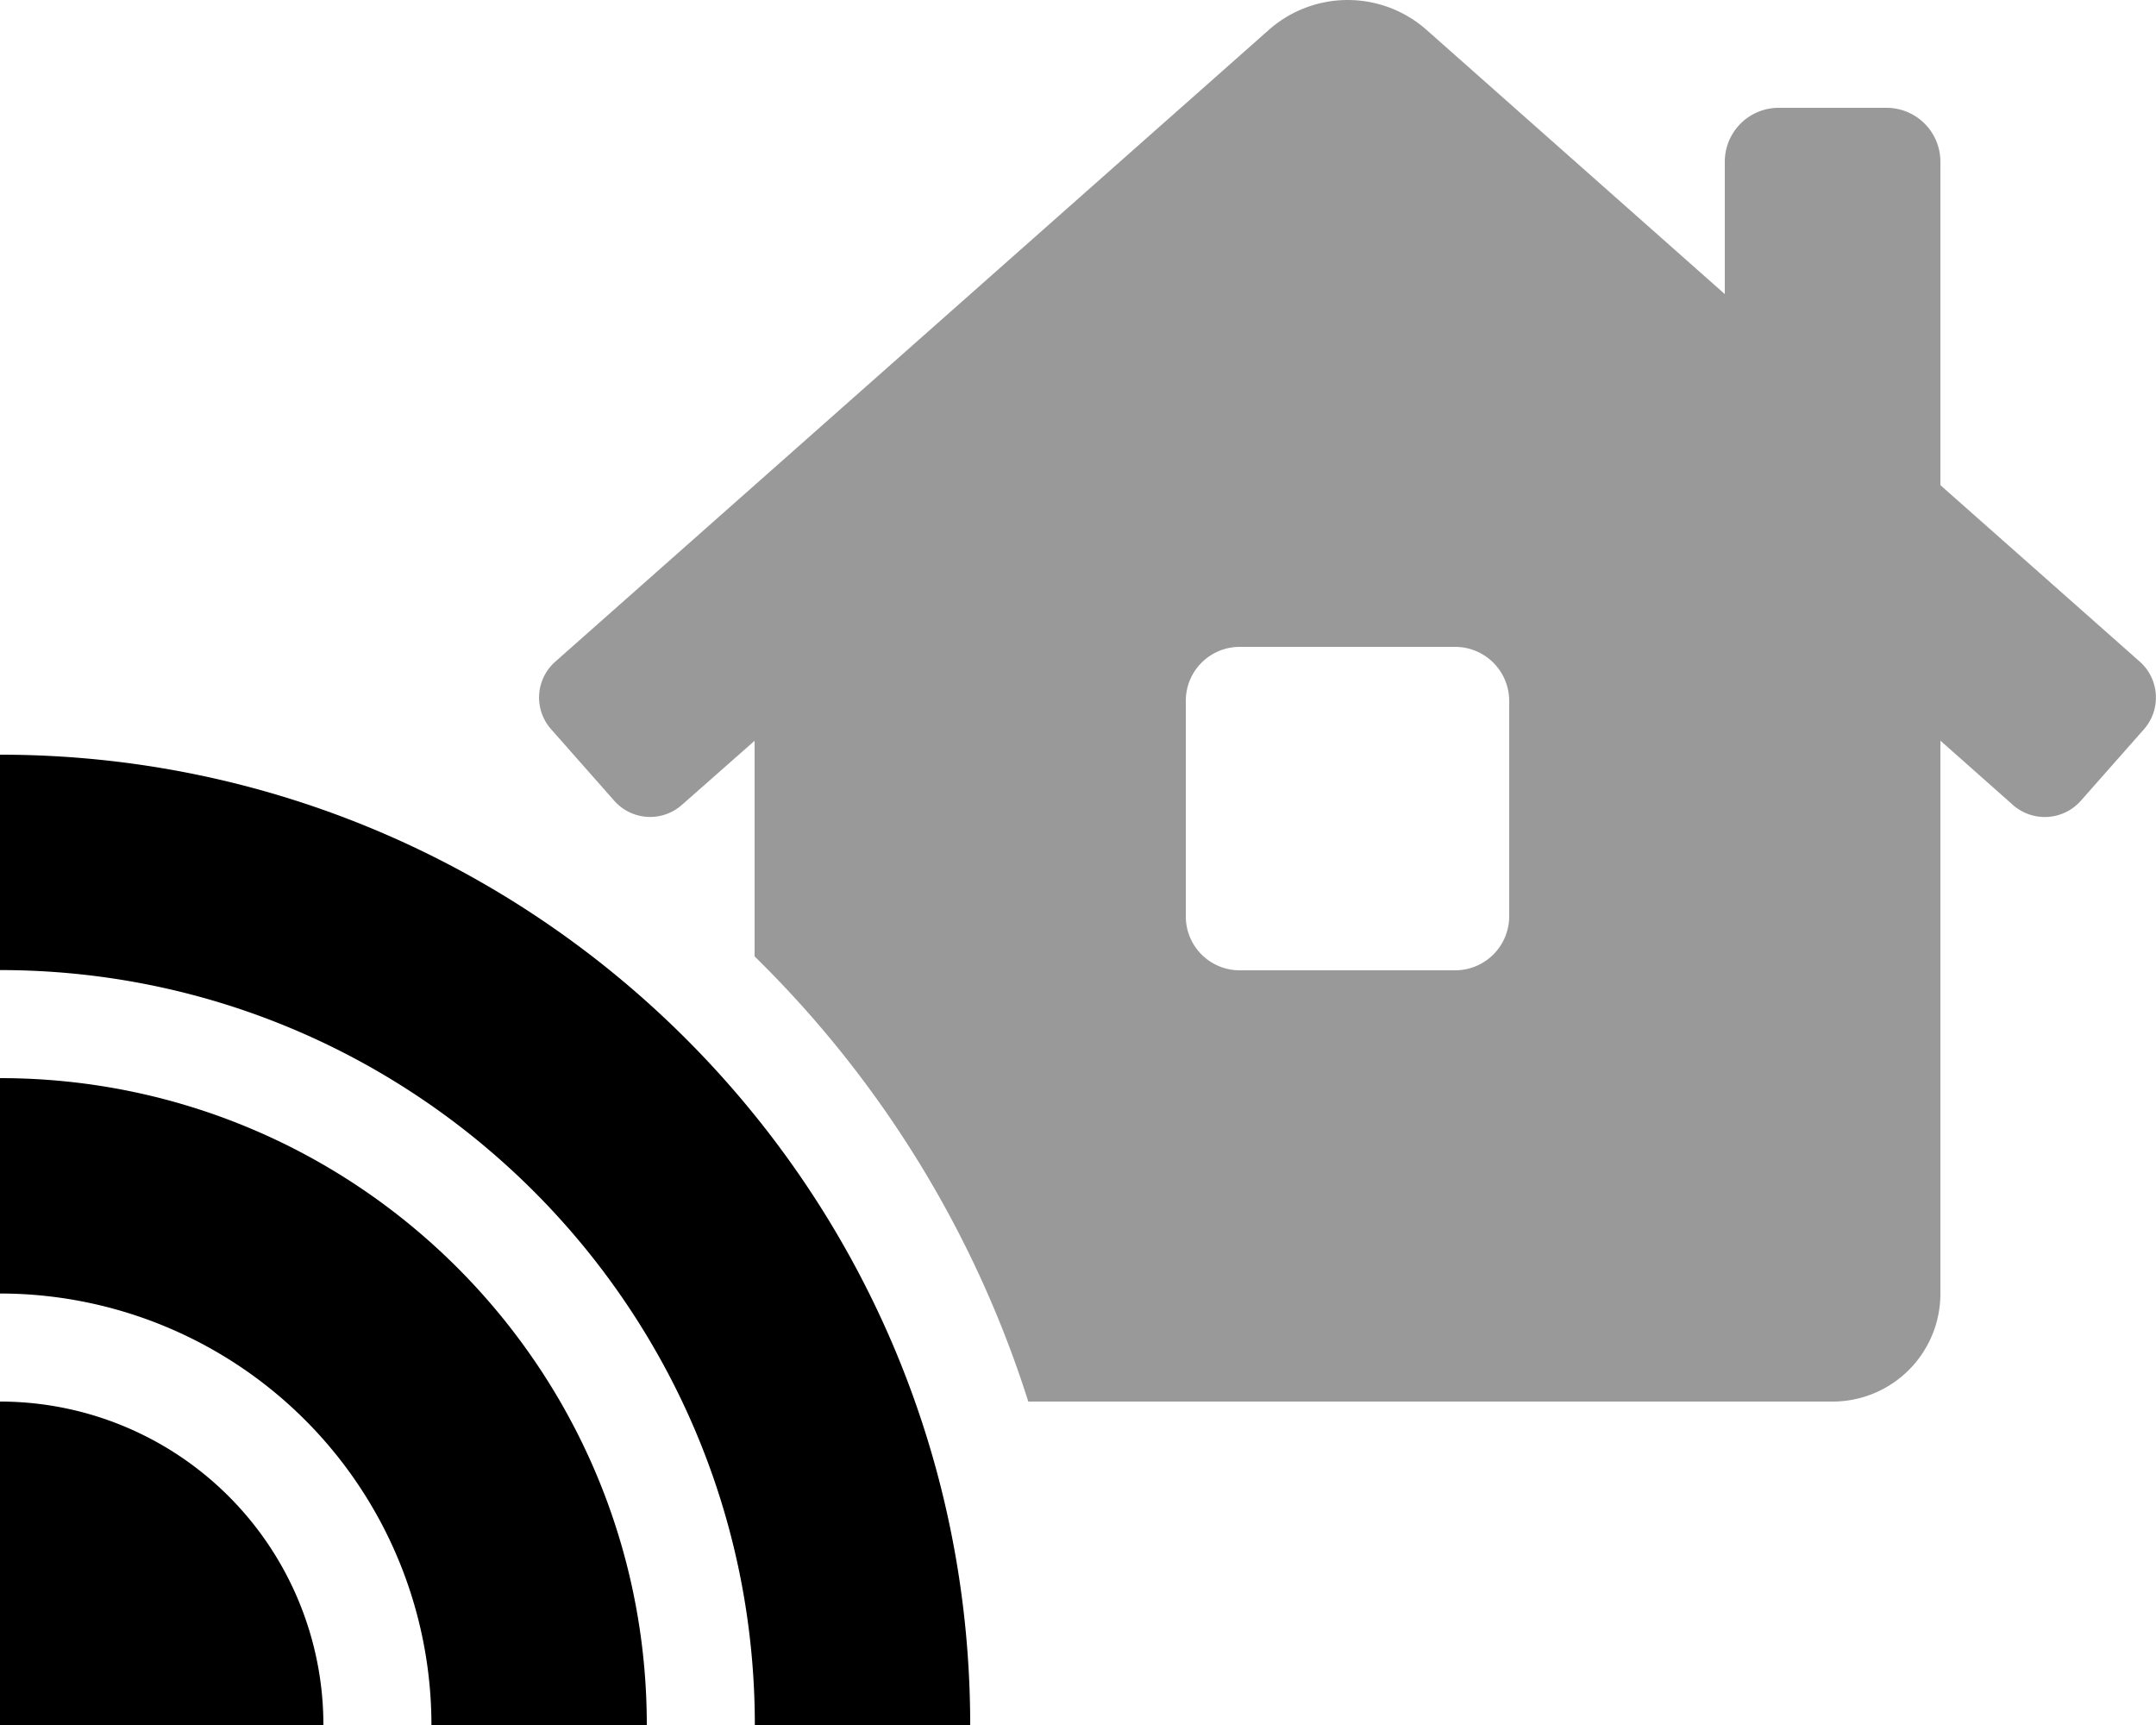
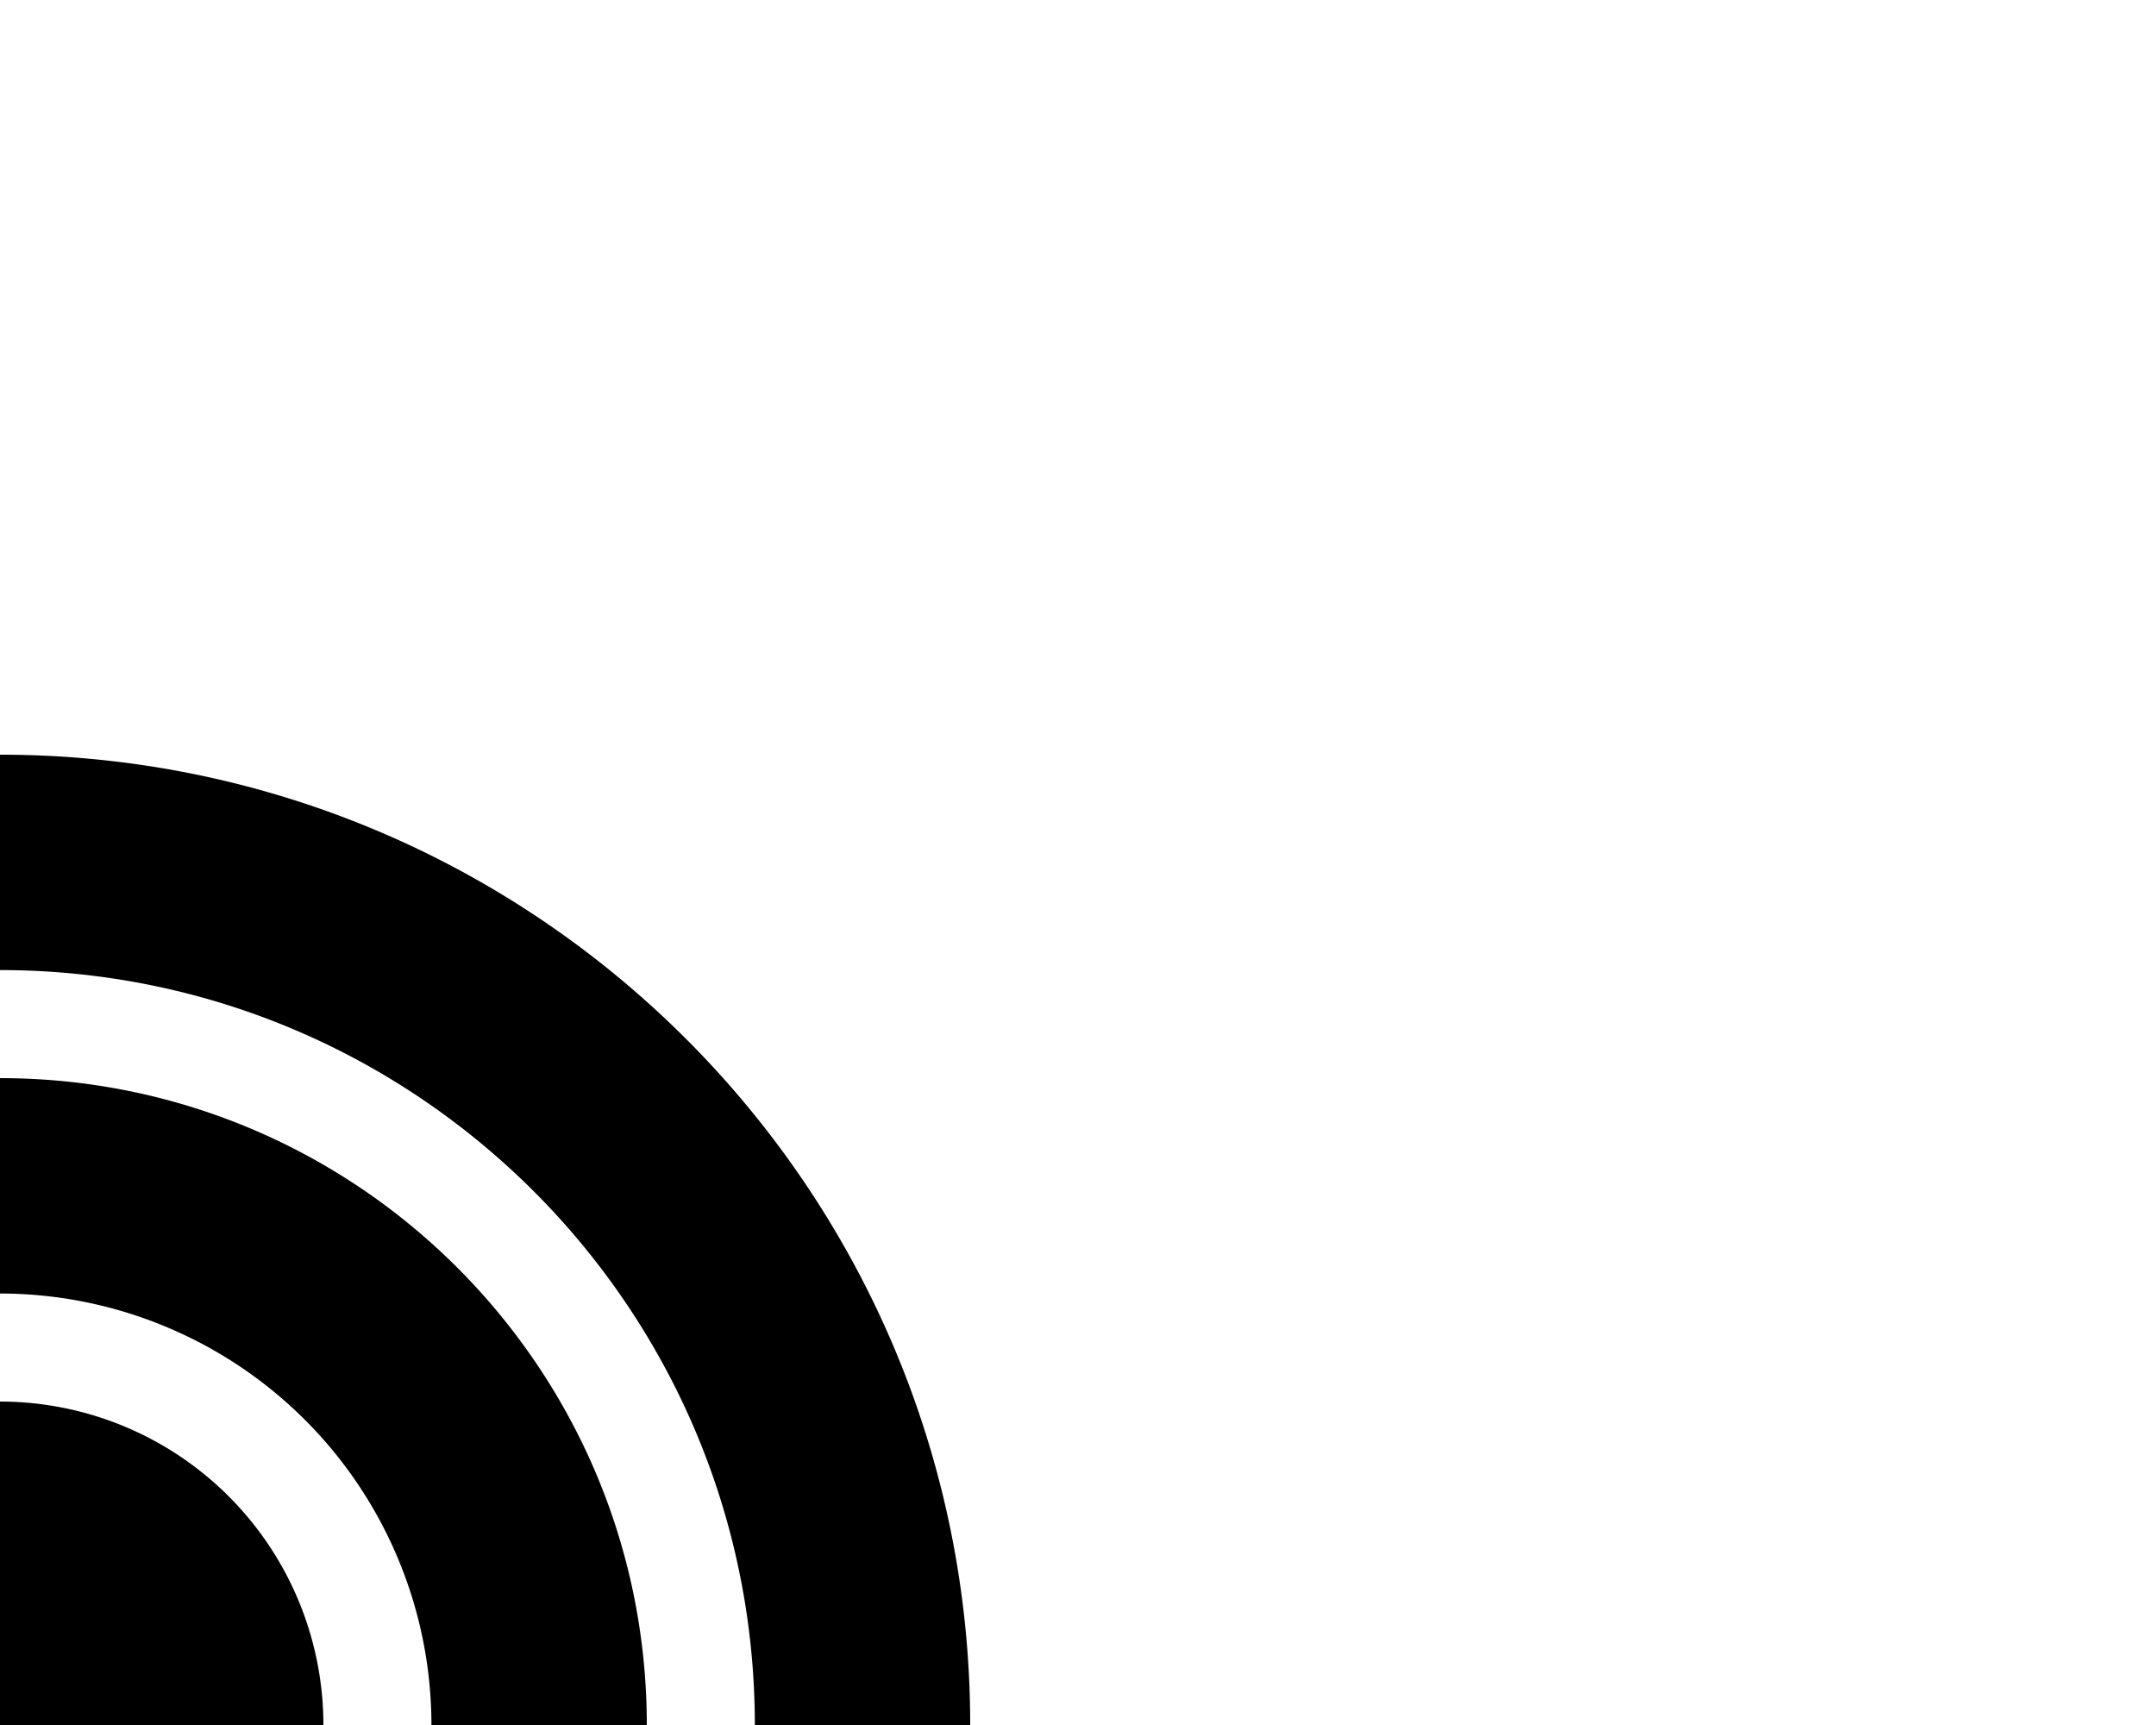
<svg xmlns="http://www.w3.org/2000/svg" viewBox="0 0 640 512">
  <defs>
    <style>.fa-secondary{opacity:.4}</style>
  </defs>
-   <path d="M635.23,196.42,576,144V48a16,16,0,0,0-16-16H528a16,16,0,0,0-16,16V87.29L423.52,8.92a35.33,35.33,0,0,0-46.93,0L164.8,196.42a14.18,14.18,0,0,0-1.23,20l18.79,21.28a14.21,14.21,0,0,0,20,1.25L224,219.87v64A320.42,320.42,0,0,1,305.24,416H544a32,32,0,0,0,32-32V219.84L597.62,239a14.28,14.28,0,0,0,20-1.25l18.79-21.28A14.25,14.25,0,0,0,635.23,196.42ZM448,272a16.05,16.05,0,0,1-16,16H368a16,16,0,0,1-16-16V208a16,16,0,0,1,16-16h64a16.05,16.05,0,0,1,16,16Z" class="fa-secondary" />
  <path d="M0,416v96H96A96,96,0,0,0,0,416Zm0-96v63.93A128.12,128.12,0,0,1,128.07,512H192C192,406,106,320,0,320Zm0-96v63.93c123.71,0,224.07,100.36,224.07,224.07H288C288,352.94,159.06,224,0,224Z" class="fa-primary" />
</svg>